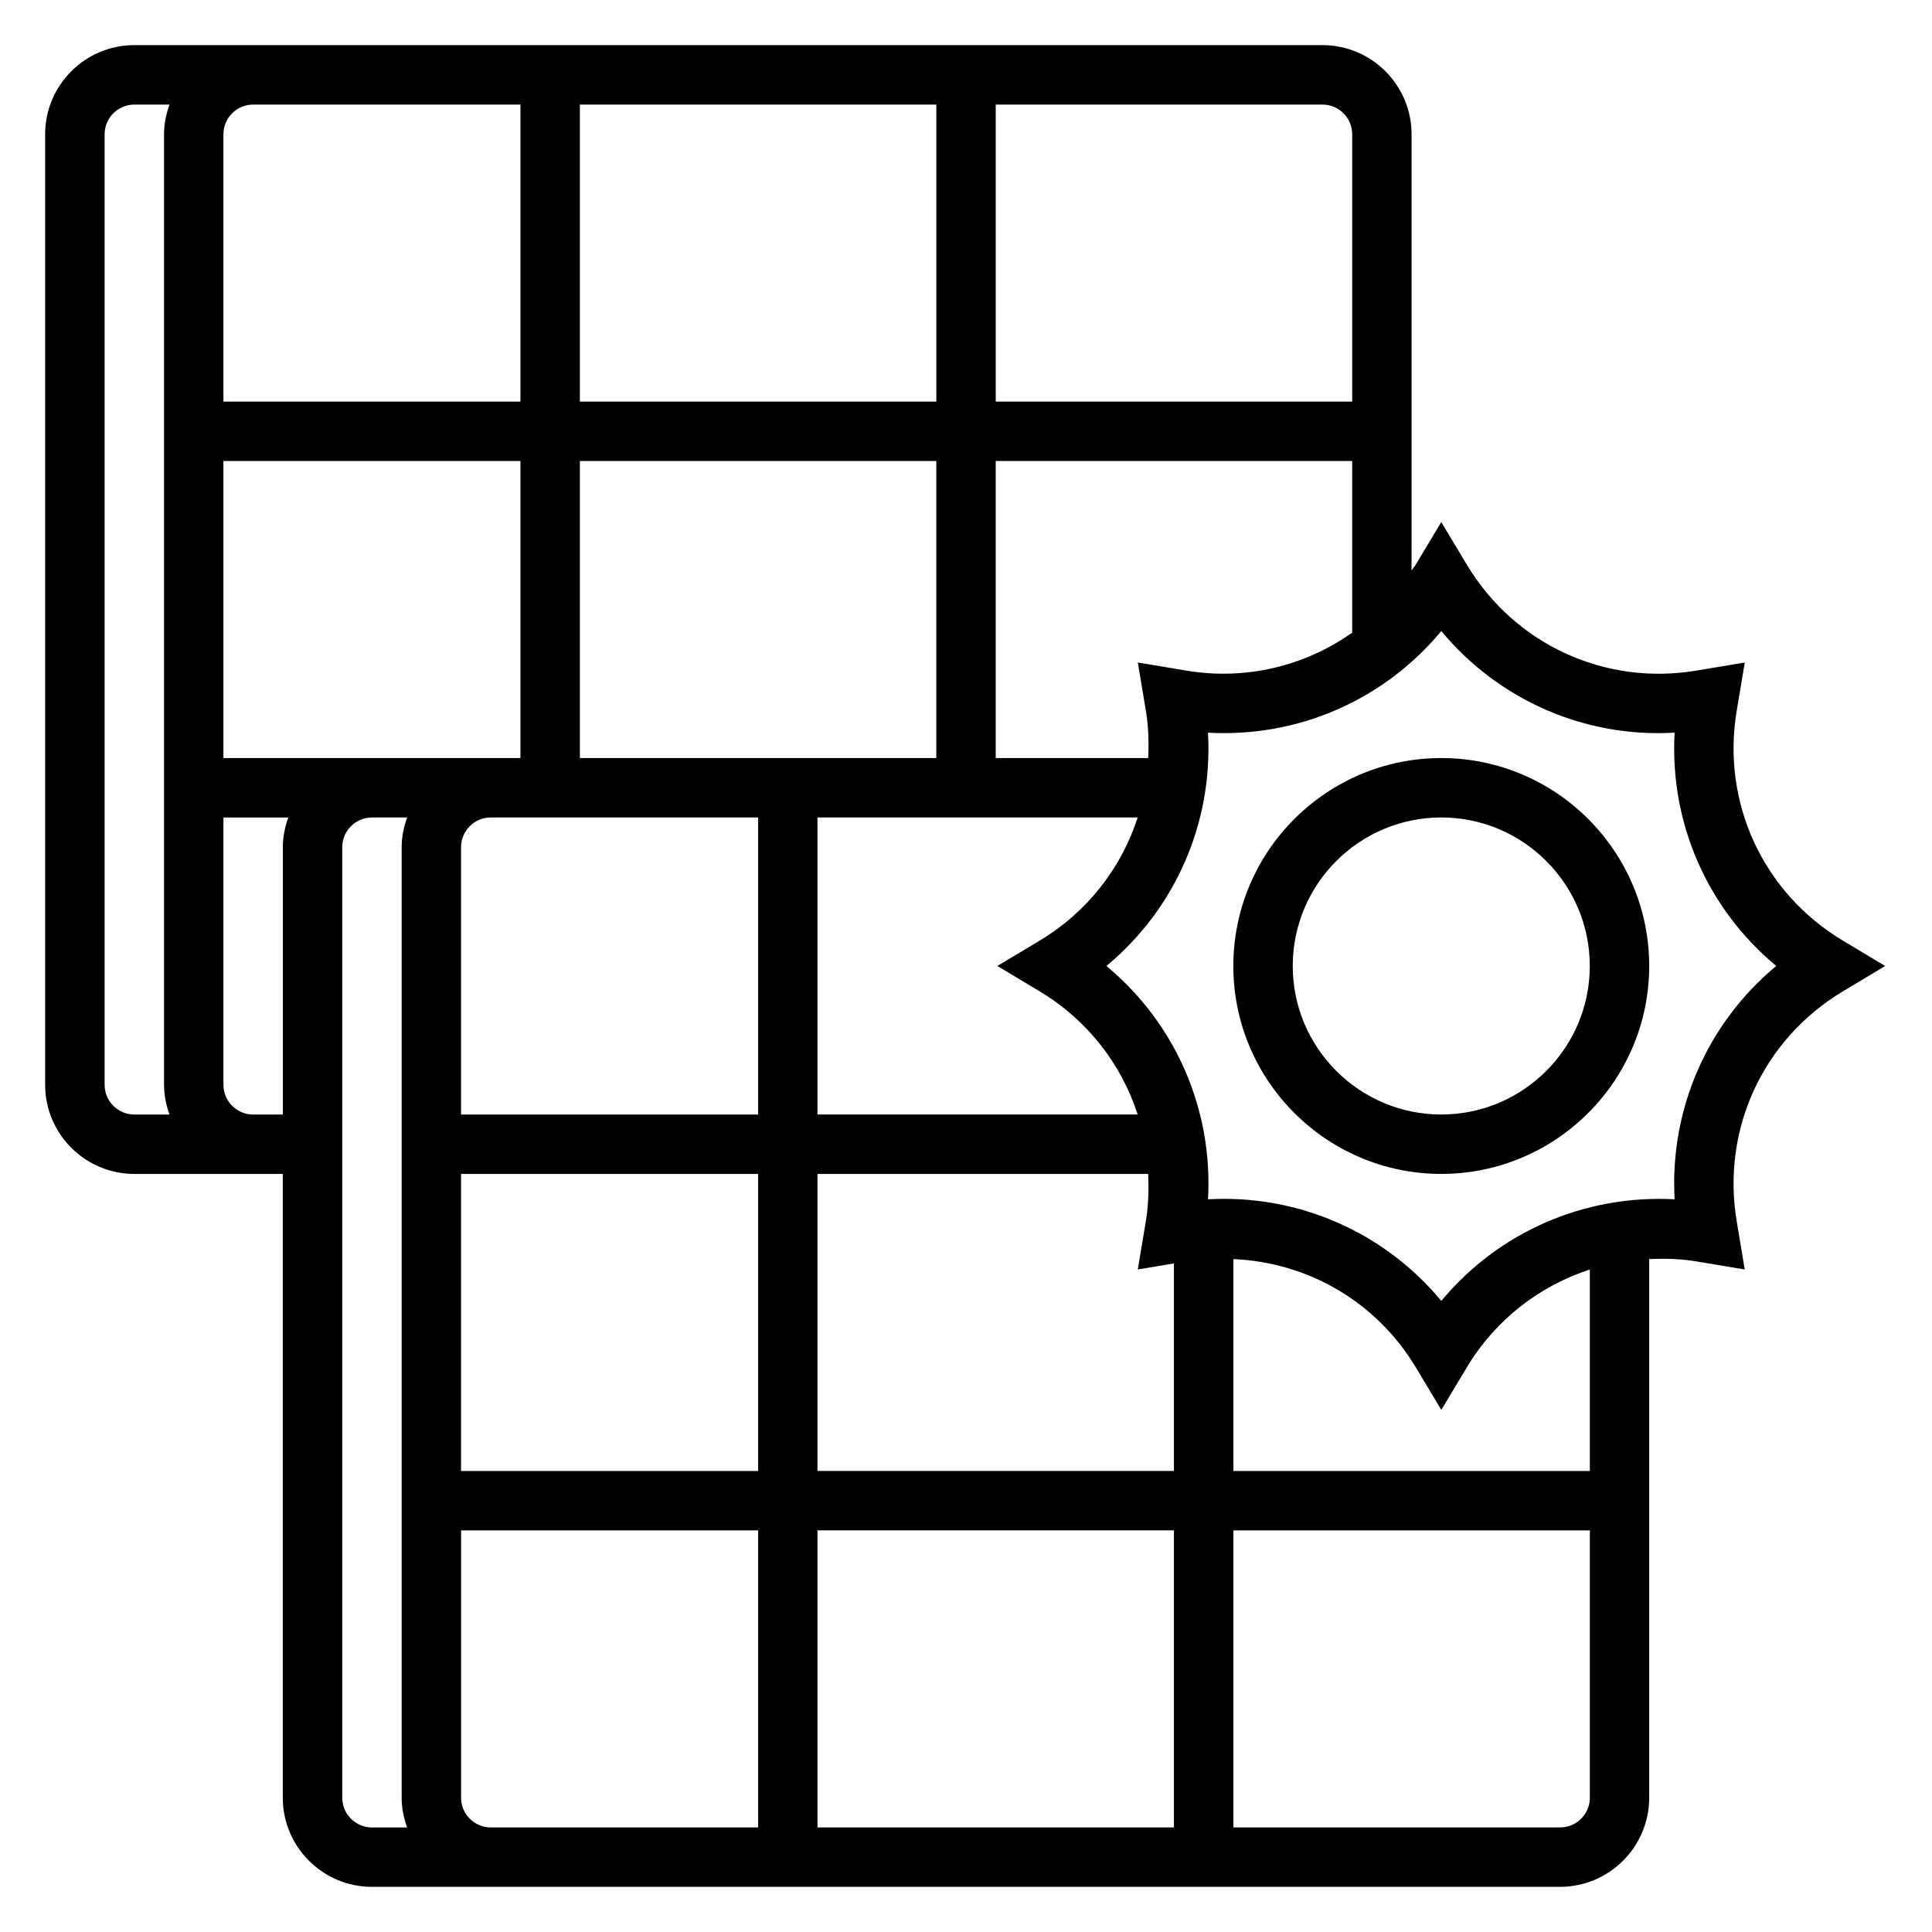
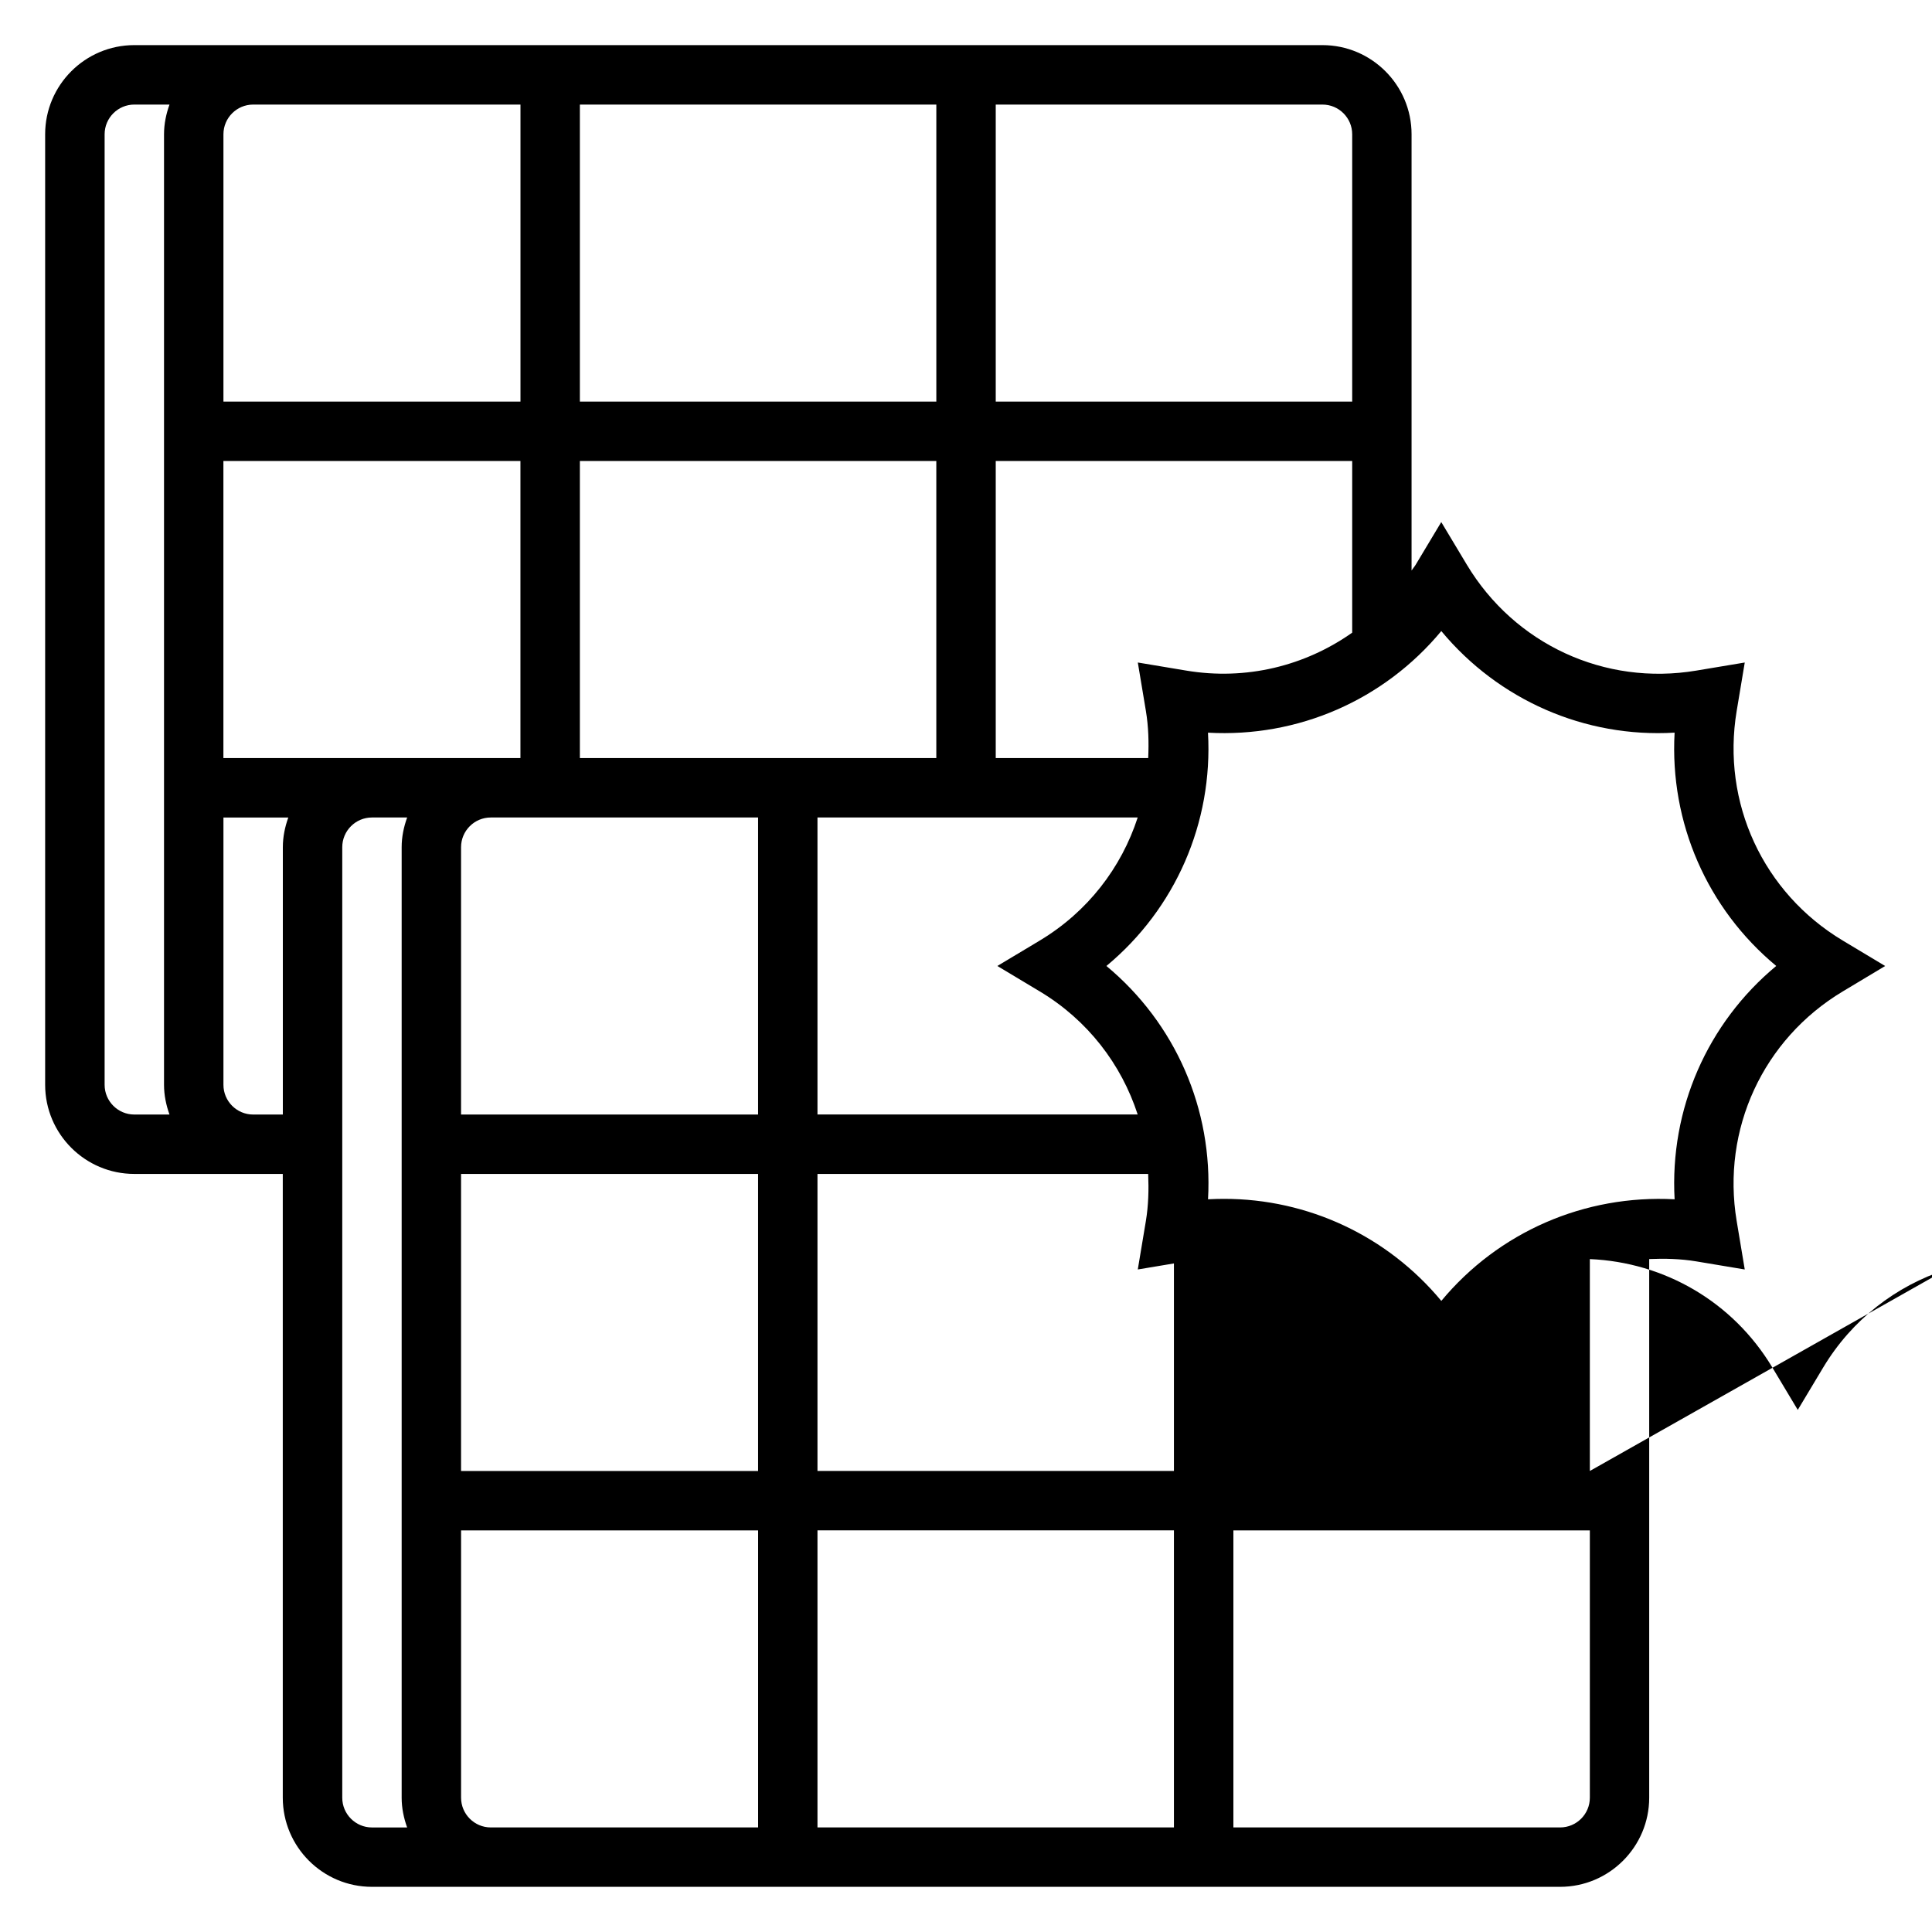
<svg xmlns="http://www.w3.org/2000/svg" fill="#000000" width="800px" height="800px" version="1.1" viewBox="144 144 512 512">
  <g>
-     <path d="m632.34 393.25c-21.121-12.668-32.148-36.559-28.102-60.844l2.141-12.832-12.832 2.141c-24.293 4.078-48.176-6.984-60.844-28.102l-6.754-11.258-6.746 11.25c-0.336 0.566-0.77 1.039-1.125 1.59v-115.62c0-13.02-10.598-23.617-23.617-23.617h-314.88c-13.02 0-23.617 10.598-23.617 23.617v251.91c0 13.02 10.598 23.617 23.617 23.617h39.359v165.31c0 13.02 10.598 23.617 23.617 23.617h314.88c13.02 0 23.617-10.598 23.617-23.617v-142.75c4.125-0.172 8.289-0.078 12.492 0.621l12.832 2.141-2.141-12.832c-4.047-24.293 6.984-48.176 28.102-60.844l11.25-6.75zm-212.78 13.492c12.668 7.598 21.609 19.27 25.938 32.613h-84.859v-78.723h84.867c-4.328 13.336-13.273 25.008-25.938 32.613l-11.254 6.75zm-58.922 127.08v-78.723h87.641c0.172 4.125 0.086 8.289-0.613 12.492l-2.141 12.832 9.578-1.598v54.996zm94.465 15.742v78.719l-94.465 0.004v-78.723zm-251.9-204.67v-78.719h78.719v78.719zm188.93-78.719v78.719h-94.461v-78.719zm-94.461-15.746v-78.719h94.465v78.719zm-15.746 110.21h62.977v78.719l-78.719 0.004v-70.848c0-4.336 3.535-7.871 7.871-7.871zm-15.742 94.465h78.719v78.719l-78.719 0.004zm181.49-122.7c0.699 4.203 0.797 8.367 0.613 12.492h-40.406v-78.719h94.465v45.484c-12.5 8.824-28.117 12.707-43.98 10.051l-12.832-2.141zm54.672-152.82v70.848h-94.465v-78.719h86.594c4.336 0 7.871 3.535 7.871 7.871zm-283.39-7.871h62.977v78.719h-78.719v-70.848c0-4.336 3.535-7.871 7.871-7.871zm-47.23 259.78v-251.91c0-4.336 3.535-7.871 7.871-7.871h9.32c-0.883 2.469-1.449 5.102-1.449 7.871v251.91c0 2.769 0.566 5.398 1.449 7.871h-9.32c-4.336 0-7.871-3.535-7.871-7.871zm39.359 7.871c-4.336 0-7.871-3.535-7.871-7.871v-70.848h17.191c-0.883 2.469-1.449 5.098-1.449 7.871v70.848zm23.617 181.05v-251.9c0-4.336 3.535-7.871 7.871-7.871h9.328c-0.891 2.469-1.457 5.098-1.457 7.871v251.91c0 2.769 0.566 5.398 1.449 7.871h-9.32c-4.34 0-7.871-3.535-7.871-7.875zm39.359 7.875c-4.336 0-7.871-3.535-7.871-7.871v-70.848h78.719v78.719zm283.39 0h-86.59v-78.723h94.465v70.848c0 4.34-3.535 7.875-7.875 7.875zm7.875-94.465h-94.465v-56.152c19.703 0.844 37.879 11.258 48.359 28.719l6.742 11.246 6.746-11.25c7.606-12.668 19.277-21.617 32.613-25.945zm22.465-72c-23.883-1.273-46.656 8.66-61.828 26.93-14.273-17.191-35.281-27.047-57.59-27.047-1.41 0-2.816 0.039-4.234 0.117 1.332-23.867-8.652-46.656-26.93-61.828 18.277-15.168 28.262-37.957 26.922-61.828 23.898 1.332 46.664-8.66 61.828-26.93 15.176 18.277 38.031 28.34 61.828 26.922-1.332 23.867 8.652 46.656 26.93 61.828-18.273 15.18-28.254 37.969-26.926 61.836z" />
-     <path d="m525.95 344.89c-30.387 0-55.105 24.719-55.105 55.105s24.719 55.105 55.105 55.105 55.105-24.719 55.105-55.105-24.719-55.105-55.105-55.105zm0 94.465c-21.703 0-39.359-17.656-39.359-39.359s17.656-39.359 39.359-39.359 39.359 17.656 39.359 39.359c0.004 21.703-17.656 39.359-39.359 39.359z" />
+     <path d="m632.34 393.25c-21.121-12.668-32.148-36.559-28.102-60.844l2.141-12.832-12.832 2.141c-24.293 4.078-48.176-6.984-60.844-28.102l-6.754-11.258-6.746 11.25c-0.336 0.566-0.77 1.039-1.125 1.59v-115.62c0-13.02-10.598-23.617-23.617-23.617h-314.88c-13.02 0-23.617 10.598-23.617 23.617v251.91c0 13.02 10.598 23.617 23.617 23.617h39.359v165.31c0 13.02 10.598 23.617 23.617 23.617h314.88c13.02 0 23.617-10.598 23.617-23.617v-142.75c4.125-0.172 8.289-0.078 12.492 0.621l12.832 2.141-2.141-12.832c-4.047-24.293 6.984-48.176 28.102-60.844l11.25-6.75zm-212.78 13.492c12.668 7.598 21.609 19.27 25.938 32.613h-84.859v-78.723h84.867c-4.328 13.336-13.273 25.008-25.938 32.613l-11.254 6.75zm-58.922 127.08v-78.723h87.641c0.172 4.125 0.086 8.289-0.613 12.492l-2.141 12.832 9.578-1.598v54.996zm94.465 15.742v78.719l-94.465 0.004v-78.723zm-251.9-204.67v-78.719h78.719v78.719zm188.93-78.719v78.719h-94.461v-78.719zm-94.461-15.746v-78.719h94.465v78.719zm-15.746 110.21h62.977v78.719l-78.719 0.004v-70.848c0-4.336 3.535-7.871 7.871-7.871zm-15.742 94.465h78.719v78.719l-78.719 0.004zm181.49-122.7c0.699 4.203 0.797 8.367 0.613 12.492h-40.406v-78.719h94.465v45.484c-12.5 8.824-28.117 12.707-43.98 10.051l-12.832-2.141zm54.672-152.82v70.848h-94.465v-78.719h86.594c4.336 0 7.871 3.535 7.871 7.871zm-283.39-7.871h62.977v78.719h-78.719v-70.848c0-4.336 3.535-7.871 7.871-7.871zm-47.23 259.78v-251.91c0-4.336 3.535-7.871 7.871-7.871h9.32c-0.883 2.469-1.449 5.102-1.449 7.871v251.91c0 2.769 0.566 5.398 1.449 7.871h-9.32c-4.336 0-7.871-3.535-7.871-7.871zm39.359 7.871c-4.336 0-7.871-3.535-7.871-7.871v-70.848h17.191c-0.883 2.469-1.449 5.098-1.449 7.871v70.848zm23.617 181.05v-251.9c0-4.336 3.535-7.871 7.871-7.871h9.328c-0.891 2.469-1.457 5.098-1.457 7.871v251.91c0 2.769 0.566 5.398 1.449 7.871h-9.32c-4.34 0-7.871-3.535-7.871-7.875zm39.359 7.875c-4.336 0-7.871-3.535-7.871-7.871v-70.848h78.719v78.719zm283.39 0h-86.59v-78.723h94.465v70.848c0 4.34-3.535 7.875-7.875 7.875zm7.875-94.465v-56.152c19.703 0.844 37.879 11.258 48.359 28.719l6.742 11.246 6.746-11.25c7.606-12.668 19.277-21.617 32.613-25.945zm22.465-72c-23.883-1.273-46.656 8.66-61.828 26.93-14.273-17.191-35.281-27.047-57.59-27.047-1.41 0-2.816 0.039-4.234 0.117 1.332-23.867-8.652-46.656-26.93-61.828 18.277-15.168 28.262-37.957 26.922-61.828 23.898 1.332 46.664-8.66 61.828-26.93 15.176 18.277 38.031 28.34 61.828 26.922-1.332 23.867 8.652 46.656 26.93 61.828-18.273 15.18-28.254 37.969-26.926 61.836z" />
  </g>
</svg>